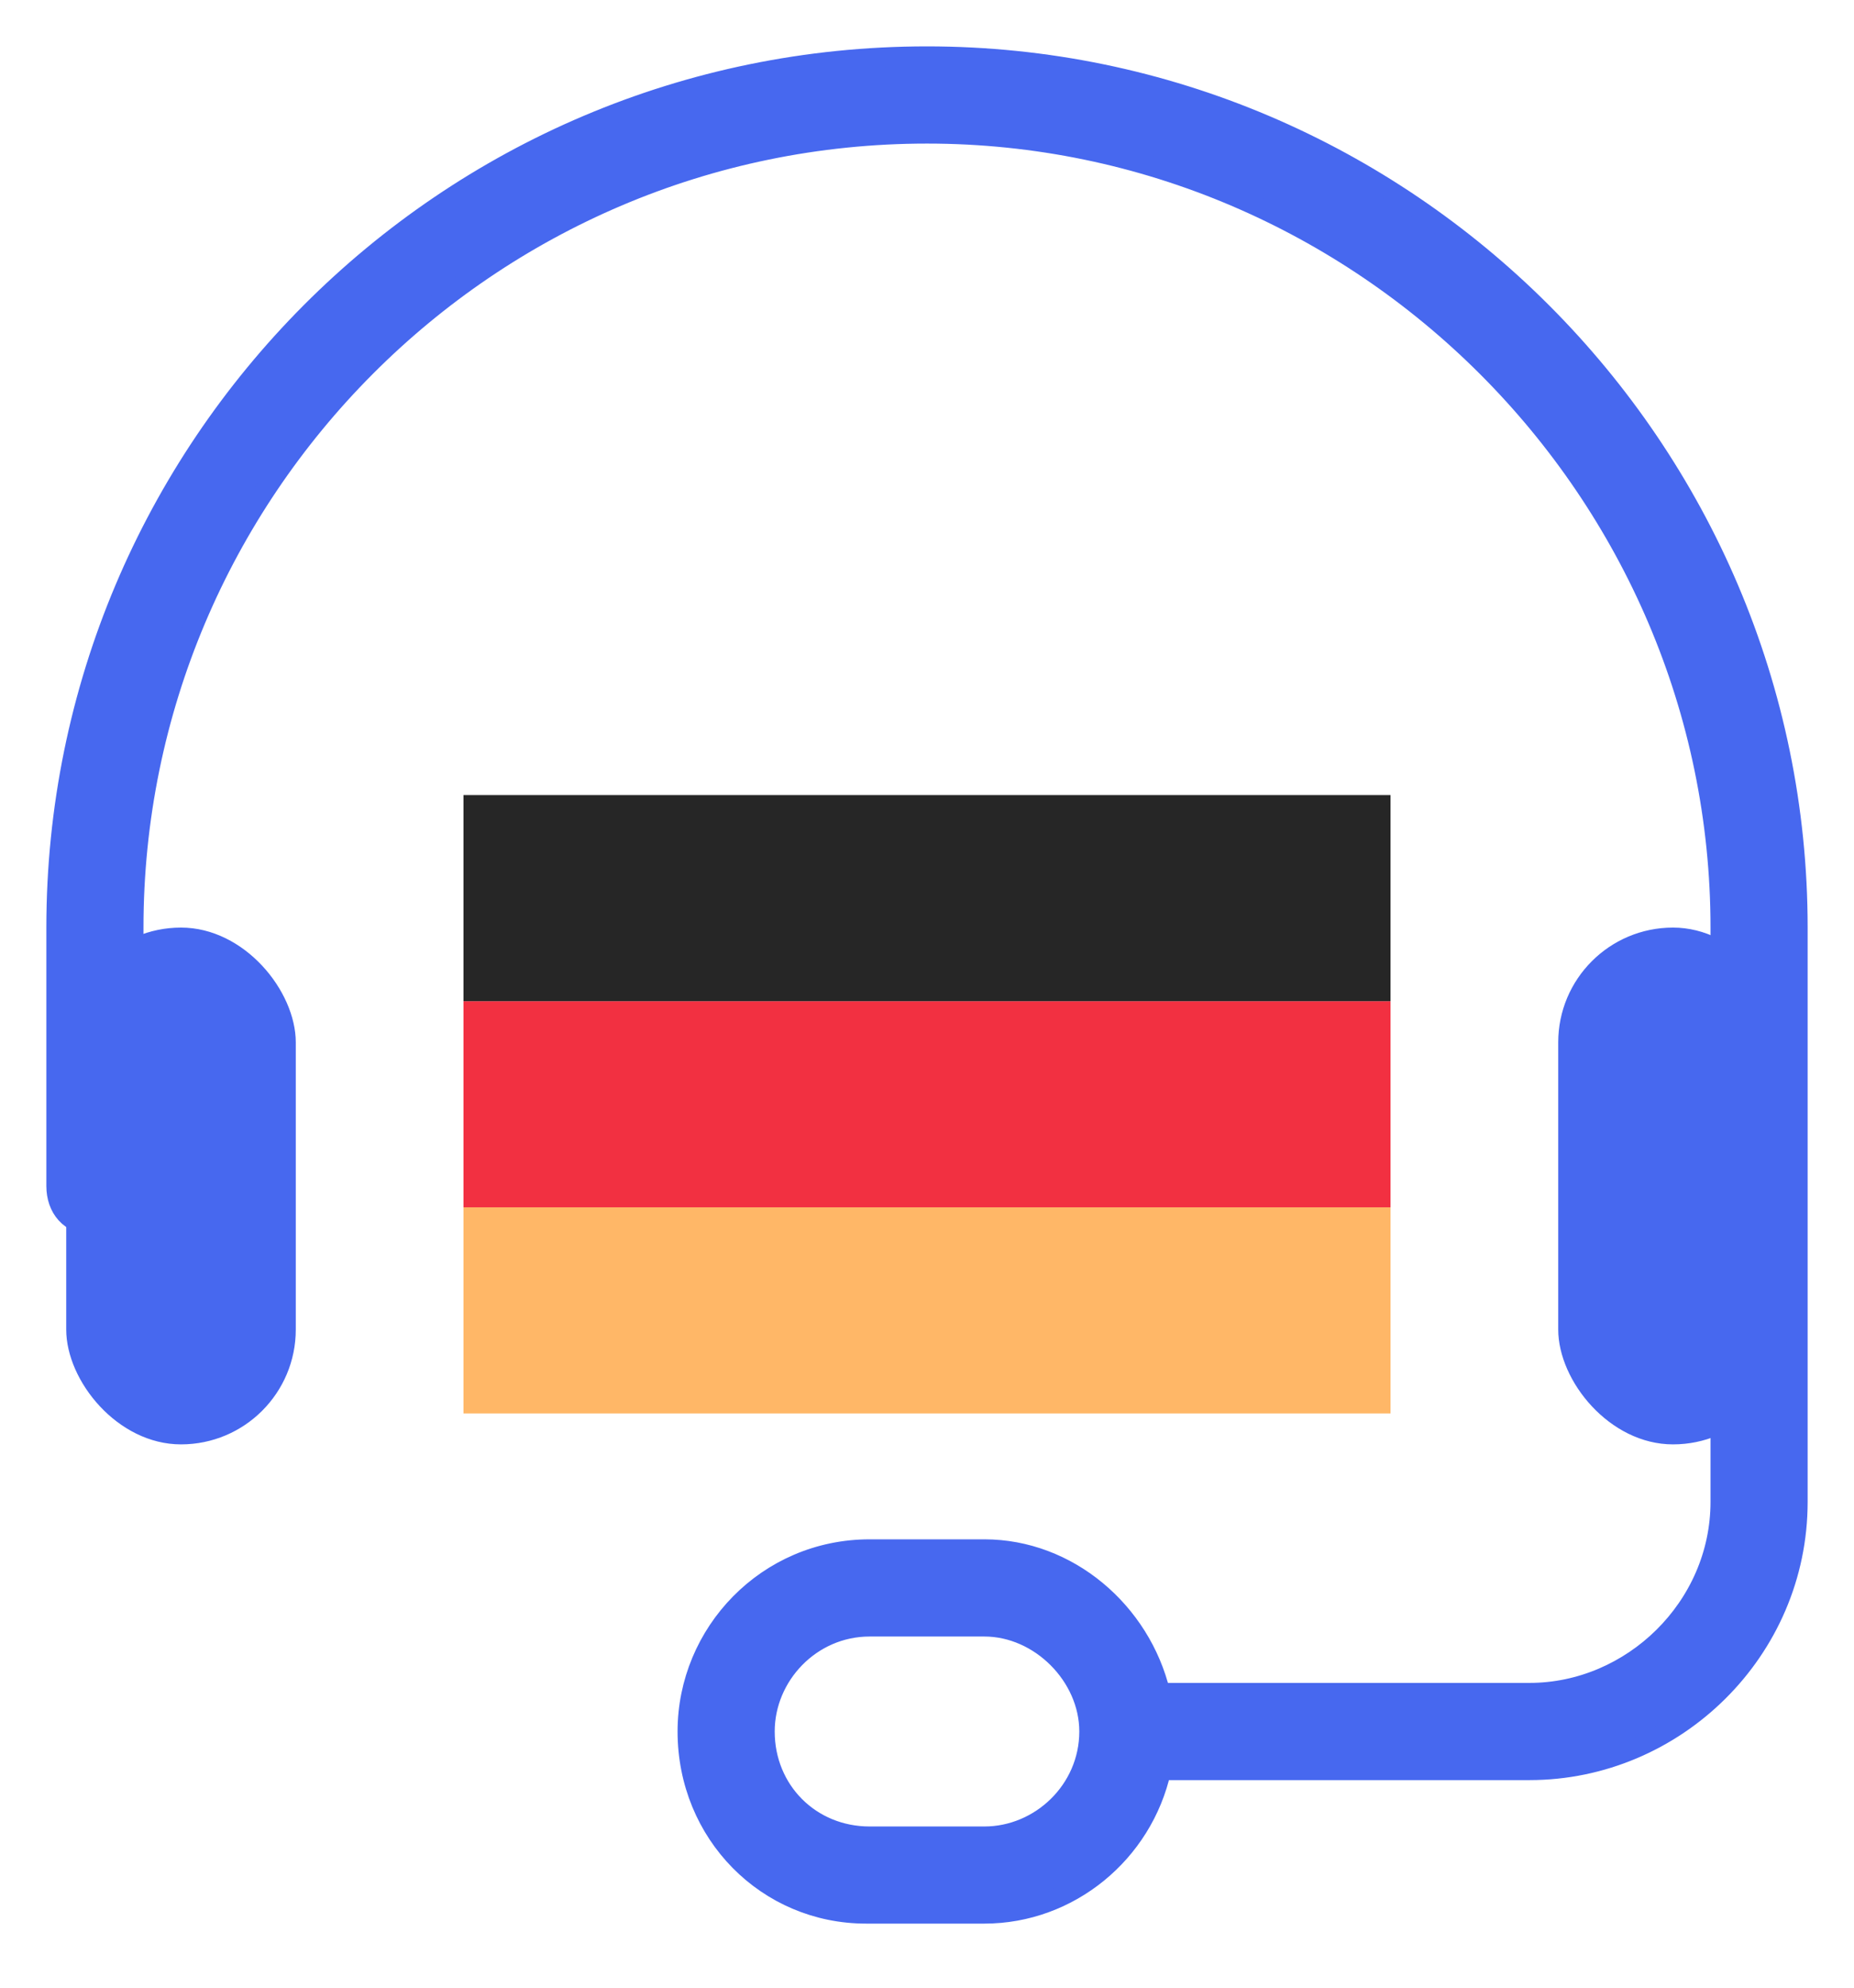
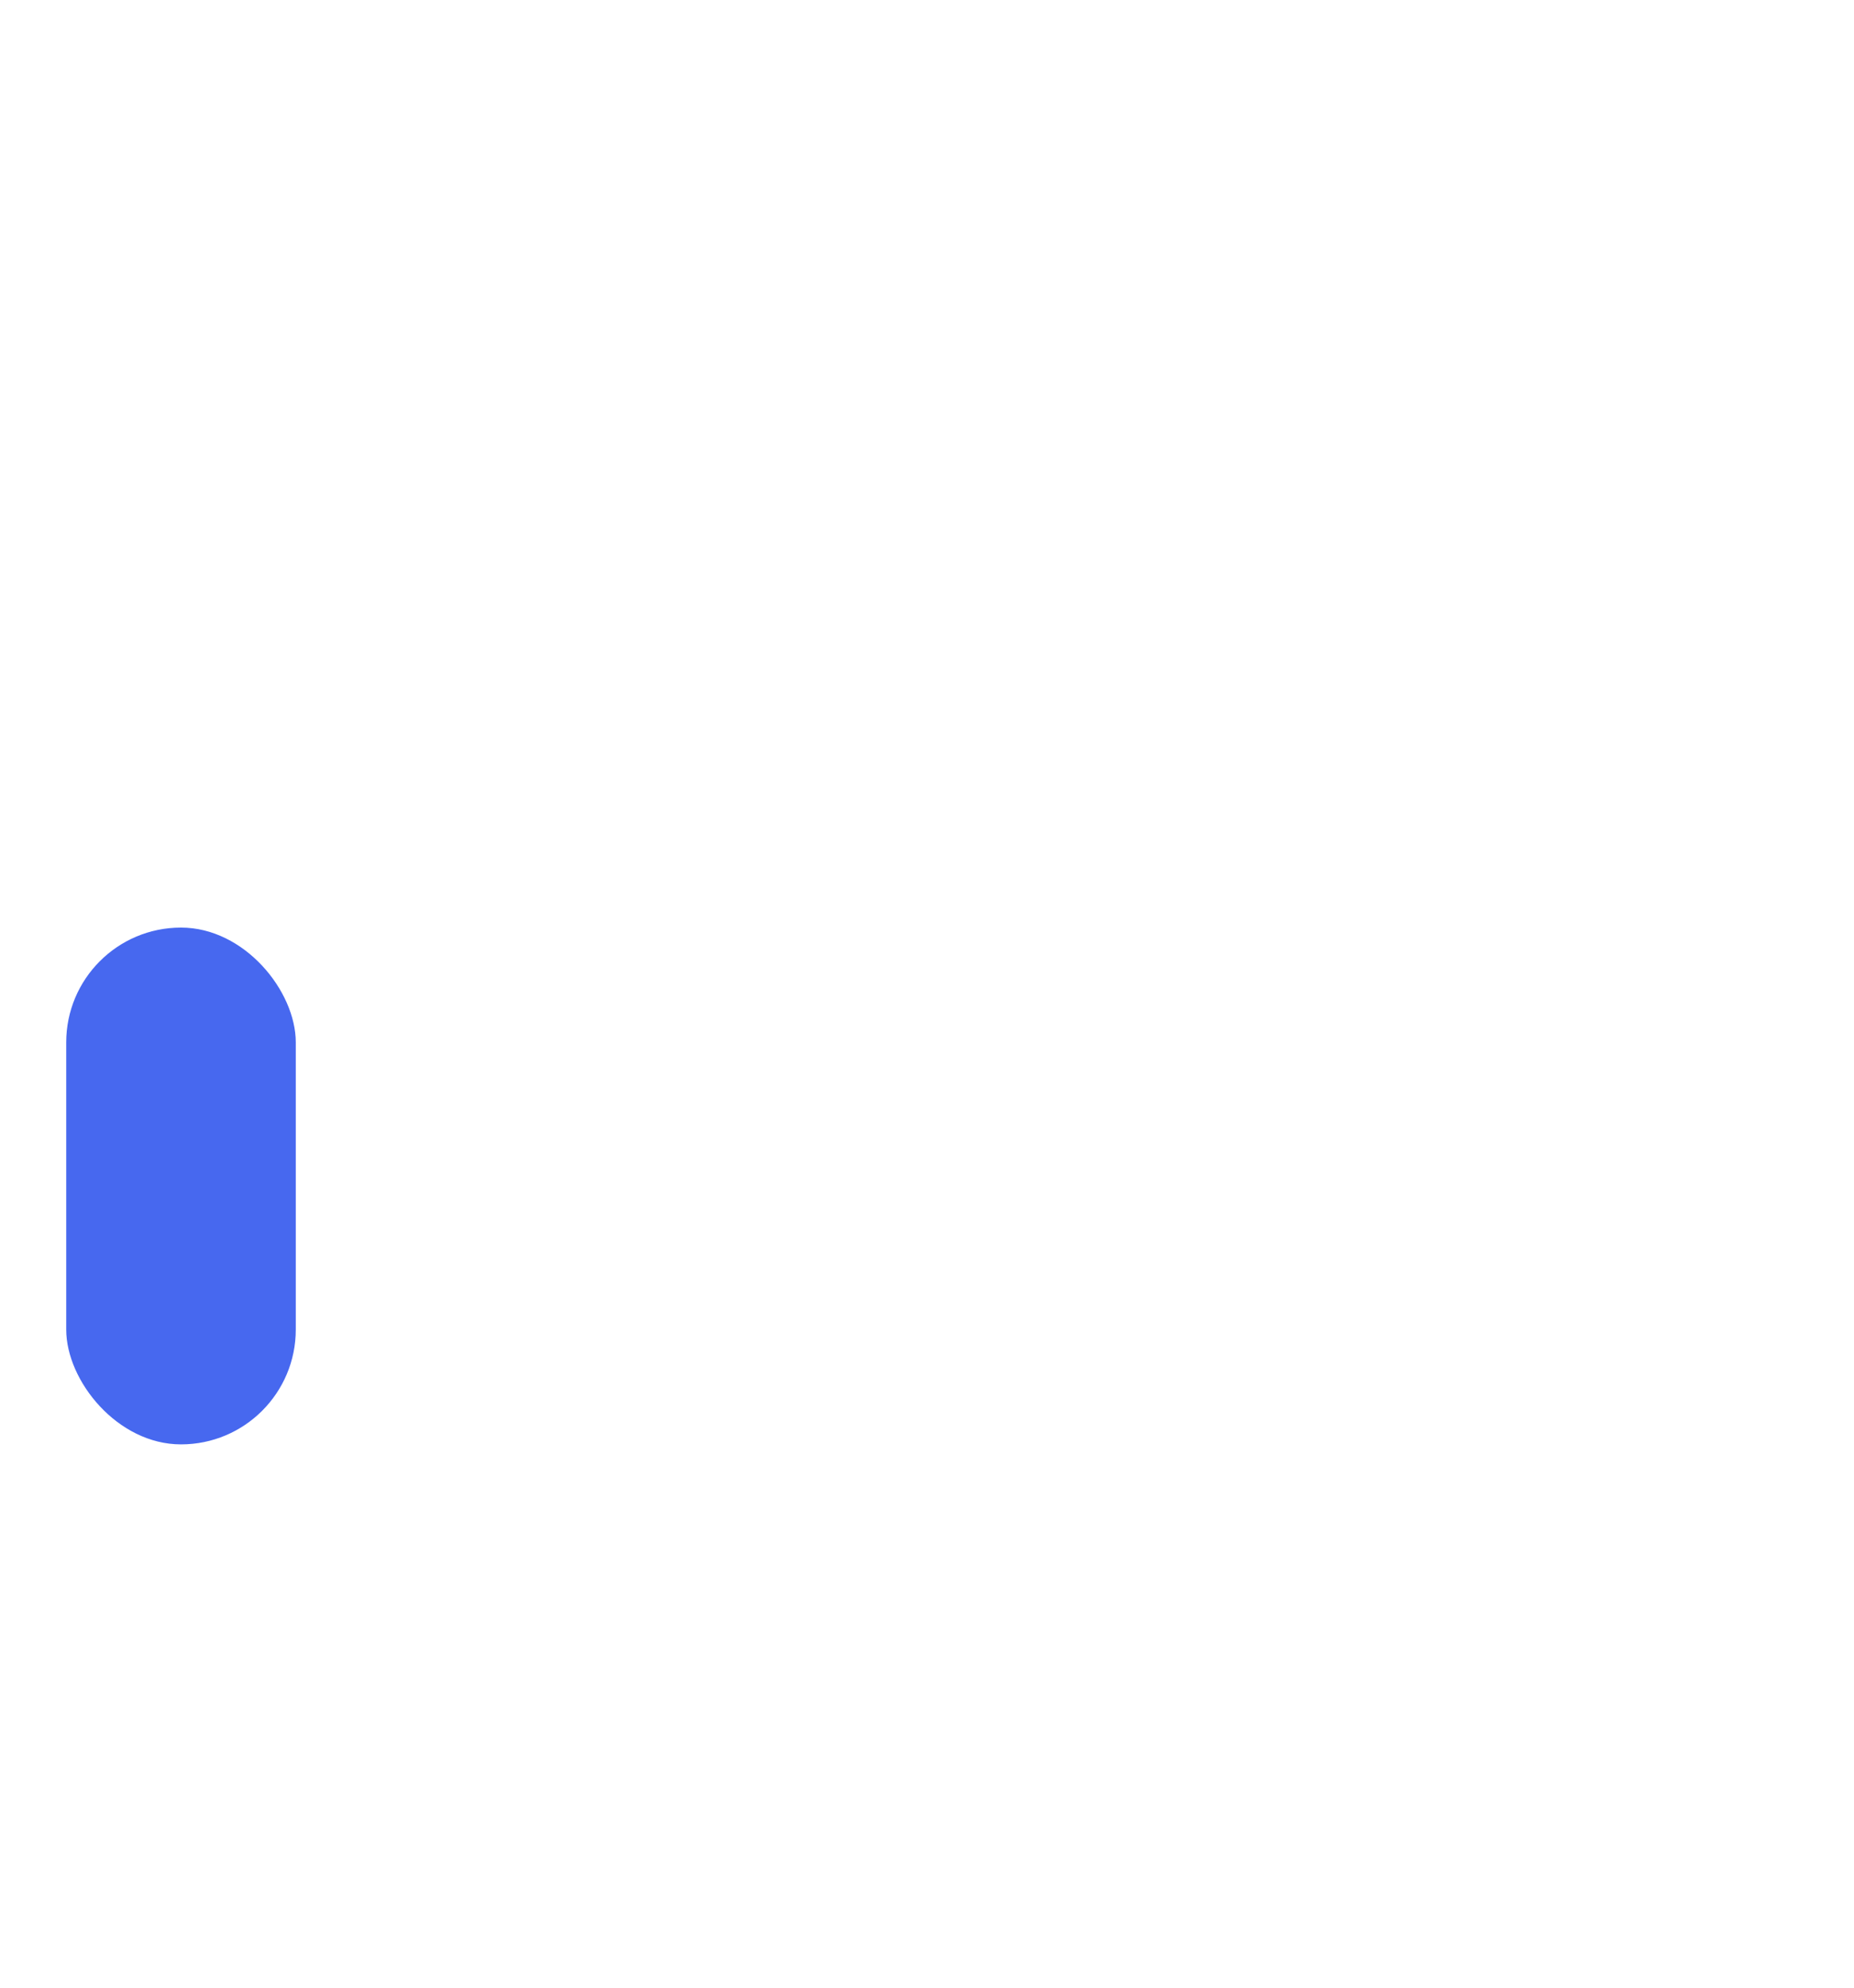
<svg xmlns="http://www.w3.org/2000/svg" width="28" height="30" viewBox="0 0 28 30" fill="none">
-   <path d="M27.15 14C27.15 6.767 21.233 0.85 14 0.85C6.713 0.85 0.85 6.768 0.85 14V17.9C0.85 18.065 0.9 18.212 0.997 18.319C1.095 18.427 1.232 18.483 1.379 18.483C1.499 18.483 1.651 18.428 1.773 18.339C1.896 18.249 2.017 18.101 2.017 17.9V14C2.017 7.42 7.367 2.017 14 2.017C20.58 2.017 25.983 7.42 25.983 14V22.667C25.983 24.261 24.644 25.55 23.1 25.55H17.523C17.227 24.324 16.131 23.383 14.867 23.383H13.133C11.586 23.383 10.383 24.644 10.383 26.133C10.383 27.677 11.586 28.883 13.079 28.883H14.867C16.145 28.883 17.259 27.97 17.536 26.717H23.1C25.294 26.717 27.15 24.918 27.15 22.667V14ZM16.45 26.133C16.45 27.023 15.708 27.717 14.867 27.717H13.133C12.241 27.717 11.55 27.026 11.55 26.133C11.55 25.292 12.244 24.55 13.133 24.55H14.867C15.705 24.55 16.45 25.295 16.45 26.133Z" fill="#4768EF" stroke="#4768EF" stroke-width="0.3" />
  <rect x="1" y="14" width="3.467" height="7.8" rx="1.733" fill="#4768EF" />
-   <rect x="23.533" y="14" width="3.467" height="7.8" rx="1.733" fill="#4768EF" />
-   <rect x="7" y="18.222" width="14" height="3.111" fill="#FFB767" />
-   <rect x="7" y="15.111" width="14" height="3.111" fill="#F23041" />
-   <rect x="7" y="12" width="14" height="3.111" fill="#262626" />
</svg>